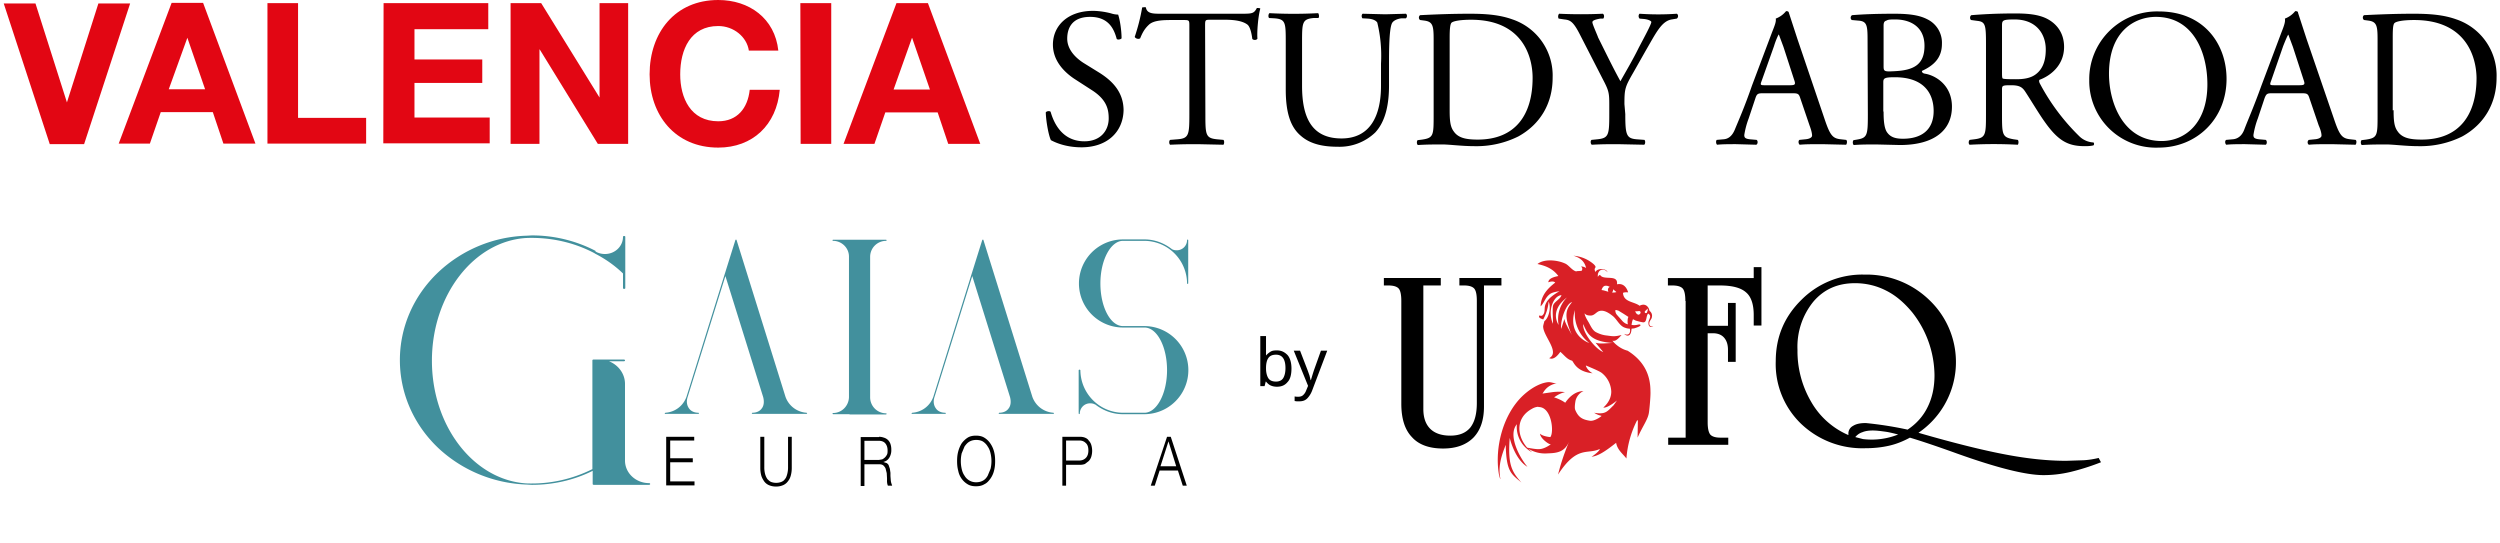
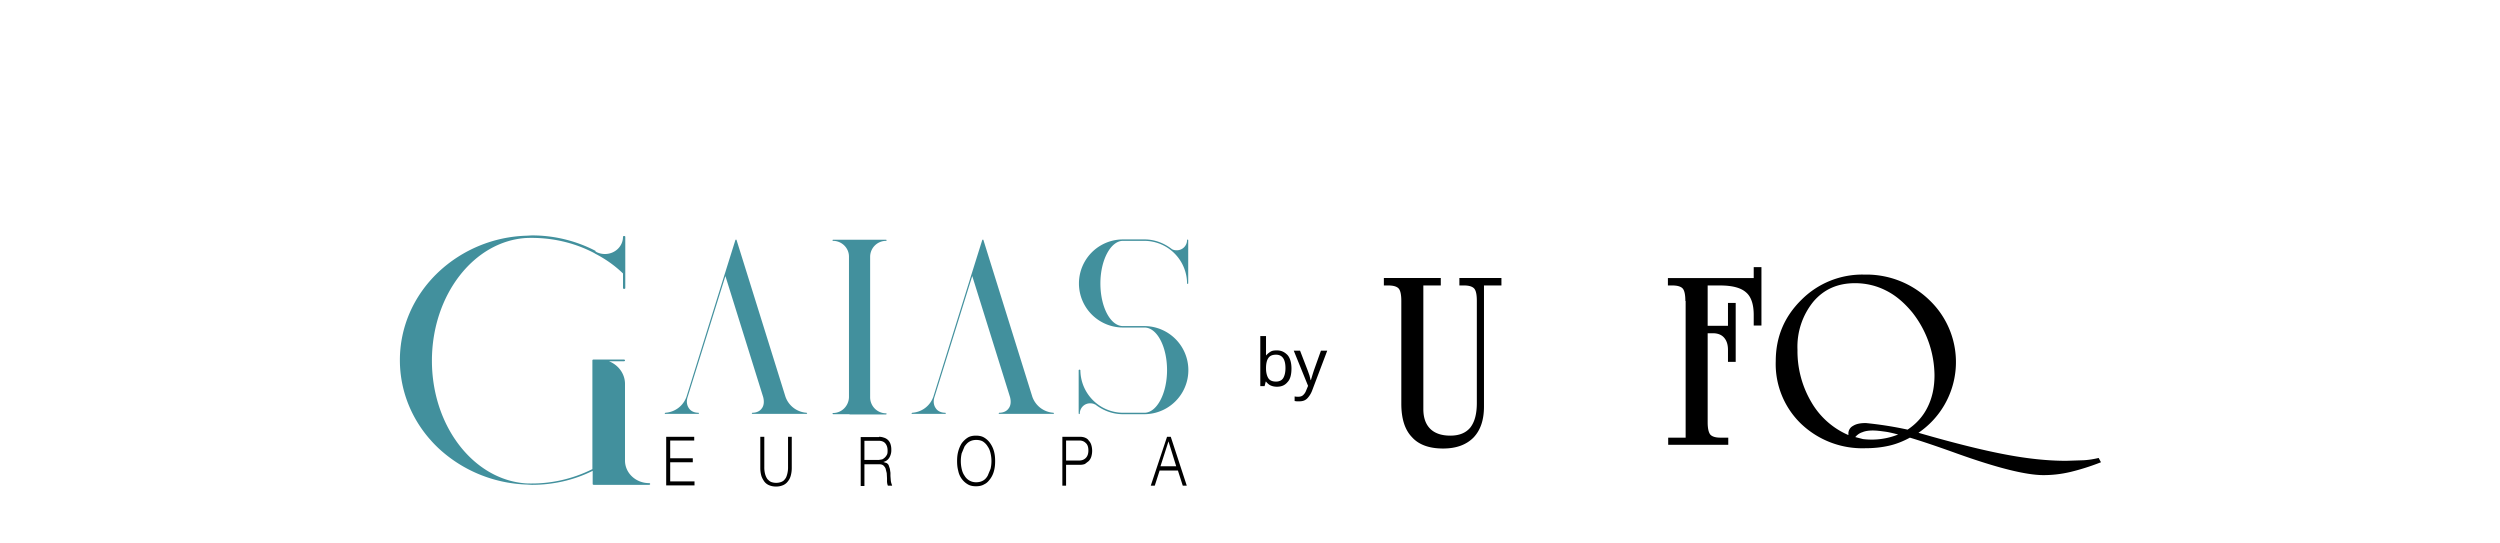
<svg xmlns="http://www.w3.org/2000/svg" xml:space="preserve" viewBox="0 0 874 190">
-   <path fill="#e20613" d="M29.4 50.4h-12L1.3 1.2h11.1l11 34.6 11-34.6h11.1ZM60 1h11l18.3 49.2H78.1l-3.7-11H56.2l-3.8 11H41.5Zm-1 30.2h12.7l-6.2-18ZM93.5 1.1h10.7v40.1H128v9H93.5Zm40.6 0h36.6v9.1h-25.8v10.6h23.7V29h-23.7v12.1h26.3v9H134zm44.4 0h10.7l20.4 33v-33h10v49.2H209l-20.3-33h-.1v33h-10.1Zm83.3 16.6c-.7-4.8-5.3-8.6-10.7-8.6-9.7 0-13.3 8.2-13.3 16.9 0 8.2 3.6 16.4 13.3 16.4 6.6 0 10.3-4.5 11-11h10.5c-1.1 12.3-9.5 20.2-21.5 20.2-15.1 0-24-11.4-24-25.6 0-14.6 8.9-26 24-26 10.8 0 19.8 6.4 21 17.7zm18-16.6h10.8v49.2h-10.7zm33.6 0h11l18.3 49.2h-11.2l-3.7-11h-18.3l-3.8 11h-10.8zm-1 30.2h12.7l-6.2-18h-.1z" />
-   <path d="M378.1 51.5c-5.7 0-9.4-1.8-10.7-2.5-.8-1.6-1.7-6.5-1.8-9.7.3-.5 1.4-.6 1.7-.2 1 3.5 3.8 10.3 11.8 10.3 5.8 0 8.5-3.9 8.5-8 0-3-.6-6.4-5.6-9.7l-6.5-4.2c-3.4-2.3-7.4-6.2-7.4-11.9 0-6.5 5.1-11.8 14-11.8 2.1 0 4.6.4 6.4.9a8 8 0 0 0 2.4.4c.6 1.7 1.2 5.5 1.2 8.3-.3.4-1.4.6-1.7.2-.9-3.3-2.7-7.7-9.3-7.7-6.7 0-8 4.4-8 7.6 0 4 3.2 6.9 5.7 8.5l5.5 3.4c4.3 2.7 8.5 6.6 8.5 13.2-.2 7.6-5.8 12.9-14.7 12.9zM421.4 40c0 7.2.1 8.3 4.1 8.7l2.2.2c.4.3.3 1.5 0 1.7l-9-.2c-2.8 0-5.2 0-9.6.2-.4-.2-.5-1.4 0-1.7l2.5-.2c4-.3 4.2-1.5 4.2-8.7V9.2c0-2.1 0-2.2-2-2.2H410c-3 0-6.7 0-8.4 1.7-1.6 1.5-2.3 3-3 4.7-.6.4-1.6.1-1.9-.5 1.1-3.3 2-6.7 2.6-10.3.2 0 1.1-.2 1.3 0 .4 2.3 2.7 2.2 5.8 2.2h27.7c3.7 0 4.3-.1 5.3-2 .3 0 1.1 0 1.2.2-.8 2.9-1.2 8.4-1 10.5-.3.6-1.4.6-1.8.1-.2-1.7-.7-4.2-1.7-5-1.6-1.2-4.2-1.7-7.9-1.7h-4.9c-2 0-2 0-2 2.3zm61.4-17.8a49 49 0 0 0-1.3-14.3c-.5-.8-1.7-1.3-3.4-1.4l-1.8-.1c-.4-.5-.3-1.4.1-1.6l7.9.2 7.2-.2c.5.3.5 1.2 0 1.6H490c-1.7.2-3 .9-3.4 1.8-1 2.2-1 10.2-1 14v7.7c0 6-1 12.3-4.8 16.4a18 18 0 0 1-13.2 5c-4.7 0-9.4-.8-12.8-3.8-3.6-3-5.3-8-5.3-16.2V15c0-7.1 0-8.3-4-8.6l-1.8-.1c-.4-.3-.3-1.4.1-1.7 5.6.3 11.3.3 17 0 .3.2.5 1.4.1 1.7h-1.7c-4 .4-4 1.6-4 8.7v15c0 11 3.3 18.4 13.8 18.4 10 0 13.8-7.9 13.8-18.4zm18.4-8.4c0-4.8-.3-6.2-3.2-6.6l-1.5-.2c-.6-.3-.6-1.4 0-1.7 5.9-.3 11.5-.5 17.3-.5 5.8 0 10.6.4 15 2a20.7 20.7 0 0 1 14 20.4c0 8.8-4.2 16.2-12 20.5a32.8 32.8 0 0 1-15.3 3.4c-4.4 0-8.8-.6-11.2-.6-3 0-5.3 0-8.6.2-.4-.2-.5-1.3-.1-1.7l1.6-.2c4-.6 4-1.5 4-8.7zm5.6 24.7c0 3.6.2 5.8 1.4 7.4 1.5 2.2 4 2.9 8.4 2.9 13.3 0 19.2-8.8 19.2-21.6 0-7.5-3.6-20.3-21.5-20.3-4 0-6.2.5-6.8 1-.5.4-.7 2.1-.7 5.2zm61.4 1.4c0 7.3.4 8.5 4 8.8l2.7.2c.4.4.3 1.5-.1 1.7l-9.3-.2c-3 0-5.3 0-9 .2-.4-.2-.6-1.3-.1-1.7l2-.2c4-.4 4.2-1.5 4.2-8.8v-3.5c0-3.9-.2-4.8-2.2-8.6L552.3 12c-2.3-4.5-3.4-5-5.4-5.2l-2-.3c-.3-.5-.2-1.4.2-1.7a163.7 163.7 0 0 0 15.2 0c.6.2.6 1.3.2 1.7h-1c-2.3.4-2.8.8-2.8 1.3 0 .7 1.8 4.6 2 5.3 2.6 5.2 5.2 10.6 7.8 15.3 2-3.6 4.4-7.6 6.4-11.7 1.9-3.6 4.4-8.2 4.4-9 0-.4-1.2-1-3-1.1l-1.1-.1c-.5-.5-.4-1.4 0-1.7 4.4.3 8.7.3 13 0 .6.3.6 1.3 0 1.7l-1.8.3c-3.6.6-5.6 5-9 10.8l-4.3 7.6c-3 5.2-3.2 5.8-3.2 11.2zm61.2-5.5c-.5-1.6-.8-1.8-2.8-1.8h-10.3c-1.7 0-2.1.2-2.6 1.7l-2.4 7.2a29 29 0 0 0-1.5 5.7c0 .9.3 1.3 2 1.5l2.3.2c.5.3.5 1.4-.1 1.7l-7.1-.2c-2.3 0-4.7 0-6.6.2-.4-.3-.5-1.4-.1-1.7l2.3-.2c1.6-.1 3-1 4-3.4 1.3-3.2 3.3-7.6 6-15.4l7-18.6c1-2.5 1.5-3.8 1.3-4.8a8.4 8.4 0 0 0 3.6-2.6c.4 0 .9 0 1 .6l3 9.2 9.4 27.7c2 6 2.9 7 5.8 7.3l1.8.2c.5.3.3 1.4 0 1.7l-8.3-.2c-3.3 0-5.9 0-7.9.2-.5-.3-.6-1.4-.1-1.7l2-.2c1.4-.1 2.4-.6 2.4-1.3 0-.8-.3-2-.9-3.6zm-13.5-6.2c-.6 1.6-.5 1.6 1.4 1.6h8.4c2 0 2.1-.3 1.5-2l-3.7-11.4-1.6-4.3h-.1c-.2.3-1 2-1.6 4zm37-14.4c0-5.1-.3-6.4-3.3-6.6l-2.2-.2c-.6-.4-.5-1.4.1-1.7 3.7-.3 8.3-.5 14.7-.5 4.3 0 8.4.3 11.5 1.9a9.1 9.1 0 0 1 5.2 8.6c0 5-2.9 7.6-7 9.5 0 .7.6.9 1.3 1 3.7.7 9.2 4.1 9.2 11.5 0 8-5.9 13.4-18.2 13.4l-8.2-.2c-3 0-5.3 0-7.9.2-.4-.2-.5-1.3-.1-1.7l1.2-.2c3.6-.6 3.8-1.5 3.8-8.7zm5.6 9.2c0 1.9.1 2.1 3.6 1.9 7-.3 10.7-2.3 10.7-8.9 0-6.7-5-9.2-10.2-9.2-1.5 0-2.5 0-3.1.4-.7.2-1 .6-1 1.8zm0 16c0 2.5.1 6 1.4 7.5 1.3 1.7 3.3 2 5.4 2 6.1 0 10.7-2.8 10.7-9.7 0-5.4-2.7-11.8-13.6-11.8-3.7 0-4 .4-4 1.8V39zm35.8-23.7c0-6.5-.2-7.7-3-8l-2.2-.3c-.5-.3-.5-1.4.1-1.7 3.8-.3 8.6-.6 15.3-.6 4.2 0 8.3.3 11.4 2 3.3 1.8 5.7 5 5.7 9.7 0 6.6-5 10.2-8.6 11.5-.3.4 0 1.1.3 1.6a74.2 74.2 0 0 0 13.8 18.3c1.3 1.2 3 1.9 4.7 2 .3 0 .4.7.1 1-.6.2-1.7.3-3 .3-5.8 0-9.3-1.7-14.2-8.7-1.8-2.5-4.6-7.2-6.7-10.4-1-1.5-2-2.2-4.9-2.2-3 0-3.2.1-3.2 1.5V40c0 7.2.1 8 4.1 8.7l1.4.2c.4.3.3 1.5 0 1.7a157 157 0 0 0-16.8 0c-.4-.2-.5-1.2 0-1.7l1.6-.2c4-.5 4.1-1.5 4.1-8.7zm5.6 9.8c0 1.2 0 2 .2 2.3.2.2 1.2.3 4.7.3 2.5 0 5.1-.3 7-1.8 1.8-1.4 3.4-3.8 3.4-8.6 0-5.4-3.3-10.5-10.9-10.5-4.2 0-4.4.3-4.4 2.2zm30.5 3A23.7 23.7 0 0 1 754.7 4c15.8 0 23.7 11.4 23.7 23.6 0 14-10.5 24-23.7 24a23.3 23.3 0 0 1-24.3-23.4zm41.3 1.4c0-11.3-5-23.6-18-23.6-7.2 0-16.4 4.8-16.4 19.9 0 10.2 5 23.5 18.4 23.5 8.2 0 16-6.2 16-19.8zm35.7 4.9c-.5-1.6-.8-1.8-2.8-1.8h-10.3c-1.7 0-2 .2-2.6 1.7l-2.4 7.2a29 29 0 0 0-1.5 5.7c0 .9.3 1.3 2 1.5l2.3.2c.5.3.5 1.4 0 1.7l-7.2-.2c-2.3 0-4.7 0-6.6.2-.4-.3-.6-1.4 0-1.7l2.2-.2c1.6-.1 3.2-1 4.1-3.4 1.2-3.2 3.2-7.6 6-15.4l7-18.6c1-2.5 1.4-3.8 1.2-4.8a8.4 8.4 0 0 0 3.6-2.6c.4 0 1 0 1 .6l3 9.2 9.5 27.7c2 6 2.9 7 5.8 7.3l1.8.2c.5.3.3 1.4 0 1.7l-8.3-.2c-3.3 0-6 0-8 .2-.6-.3-.6-1.4 0-1.7l2-.2c1.4-.1 2.4-.6 2.4-1.3 0-.8-.3-2-1-3.6zM794 28.2c-.6 1.6-.5 1.6 1.4 1.6h8.4c2 0 2.1-.3 1.5-2l-3.7-11.4-1.6-4.3c-.3.3-1 2-1.8 4zm37.2-14.4c0-4.8-.3-6.2-3.2-6.6l-1.5-.2c-.6-.3-.6-1.4 0-1.7 5.9-.3 11.5-.5 17.3-.5 5.8 0 10.6.4 15 2a20.7 20.7 0 0 1 14 20.4c0 8.8-4.2 16.2-12 20.5a32.8 32.8 0 0 1-15.3 3.4c-4.4 0-8.8-.6-11.2-.6-3 0-5.3 0-8.6.2-.4-.2-.5-1.3-.1-1.7l1.6-.2c4-.6 4-1.5 4-8.7zm5.6 24.7c0 3.6.2 5.8 1.4 7.4 1.5 2.2 4 2.9 8.4 2.9 13.3 0 19.2-8.8 19.2-21.6C865.7 19.7 862 7 844 7c-4 0-6.2.5-6.8 1-.6.4-.7 2.1-.7 5.2v25.4z" />
  <path fill="#42909d" d="m185.9 82.3-1.8.1a47 47 0 0 0-30.8 12.7c-18 17-18 44.6 0 61.6 8.6 8 19.6 12.3 30.8 12.7l1.8.1h.1c7.3 0 14.6-1.6 21.2-4.9v4.6c0 .2.2.3.4.3h19.3c.2 0 .4-.1.4-.3 0-.2-.2-.3-.4-.3-4.6 0-8.4-3.5-8.4-7.9v-26.8c0-3.5-2.3-6.6-5.6-7.9h5.2c.2 0 .4-.1.4-.3 0-.2-.2-.3-.4-.3h-10.6c-.2 0-.4.1-.4.3v38a47.5 47.5 0 0 1-23.1 5c-18.4-1.2-33-20-33-42.9 0-23 14.7-41.8 33-42.9 8.2-.3 16.4 1.4 23.8 5.3l.3.2c3.5 1.8 6.8 4.1 9.7 6.9v5.1c0 .2.2.3.4.3s.4-.1.4-.3V82.8c0-.2-.2-.3-.4-.3s-.4.1-.4.3c0 3.3-2.8 6-6.3 6-1 0-1.9-.2-2.8-.6l-.2-.1-.3-.2-.1-.3h-.1a48.2 48.2 0 0 0-22-5.3h-.1zm206.7 1.4a15.4 15.4 0 0 0 0 30.8h7.5c4.4 0 7.9 6.7 7.9 14.9s-3.6 14.9-7.9 14.9h-7.5a15 15 0 0 1-14.9-14.9l-.1-.1-.2-.1-.2.1-.1.1v15.2l.2.2.2-.2c0-2 1.6-3.6 3.6-3.6.6 0 1.2.1 1.7.4h.1c2.7 2.1 6 3.4 9.6 3.4h7.5a15.4 15.4 0 0 0 .1-30.8h-7.5c-4.4 0-7.9-6.7-7.9-14.9s3.6-14.9 7.9-14.9h7.5A15 15 0 0 1 415 99.1l.2.2.2-.2V83.9l-.2-.2-.2.2c0 2-1.6 3.6-3.6 3.6-.6 0-1.2-.1-1.7-.4-2.7-2.1-6-3.4-9.6-3.4h-7.5zm-135.5.1v.1l-3.7 11.8-13.4 43a8.4 8.4 0 0 1-7.4 5.6l-.2.2c0 .2.1.3.2.2h11.6l.2-.2-.2-.2c-1.4 0-2.6-.5-3.3-1.5-.8-1.1-1-2.5-.5-4l13.2-42.3 13.2 42.3c.4 1.5.3 3-.5 4-.7 1-1.9 1.5-3.3 1.5l-.2.2.2.2h19l.2-.2-.2-.2a8.4 8.4 0 0 1-7.4-5.6l-17.1-54.8v-.1h-.4zm34.1 0-.2.2.2.2c3.1 0 5.6 2.5 5.6 5.5v49.2c-.1 3-2.5 5.5-5.6 5.5l-.2.2.2.2h5.8v.1h12.8l.2-.2-.2-.2a5.6 5.6 0 0 1-5.6-5.6V89.8c0-3.1 2.5-5.6 5.6-5.6l.2-.2-.2-.2h-18.6zm52.2 0v.1l-3.7 11.8-13.4 43a8.4 8.4 0 0 1-7.4 5.6l-.2.2c0 .2.1.3.2.2h11.6l.2-.2-.2-.2c-1.4 0-2.6-.5-3.3-1.5-.8-1.1-1-2.5-.5-4l13.2-42.3 13.2 42.3c.4 1.5.3 3-.5 4-.7 1-1.9 1.5-3.3 1.5l-.2.2.2.2h19l.2-.2-.2-.2a8.4 8.4 0 0 1-7.4-5.6l-17.1-54.8v-.1h-.4z" />
  <path d="M341.2 152.3c-1.1 0-2.1.2-2.9.7a8 8 0 0 0-2.1 2c-.5.8-.9 1.7-1.2 2.8-.3 1.1-.4 2.2-.4 3.4 0 1.2.1 2.3.4 3.4a7 7 0 0 0 3.3 4.7c.8.5 1.8.7 2.9.7 1.1 0 2.1-.2 2.9-.7.9-.4 1.5-1.1 2.1-1.9a8 8 0 0 0 1.3-2.8c.3-1.1.4-2.2.4-3.4 0-1.2-.1-2.3-.4-3.4a9 9 0 0 0-1.3-2.8 6.6 6.6 0 0 0-2.1-2c-.8-.5-1.8-.7-2.9-.7zm-108.3.4v17h9.9v-1.4h-8.5v-6.7h7.9v-1.4h-7.9V154h8.4v-1.3h-9.8zm32.9 0v10.9c0 .9.1 1.7.3 2.5.2.8.6 1.5 1 2.1a4 4 0 0 0 1.7 1.4c.7.3 1.5.5 2.5.5s1.8-.2 2.5-.5a4 4 0 0 0 1.7-1.4c.5-.6.8-1.3 1-2.1.2-.8.3-1.6.3-2.5v-10.9h-1.3v10.6a9 9 0 0 1-.3 2.5c-.2.7-.4 1.3-.8 1.7-.3.5-.8.8-1.3 1a5.2 5.2 0 0 1-3.5 0c-.5-.2-.9-.6-1.3-1-.3-.4-.6-1-.8-1.7a9 9 0 0 1-.3-2.5v-10.6h-1.4zm41.5 0v.1h-6.4v17.1h1.3v-7.6h5.1c.6 0 1.1.1 1.5.4.3.3.6.6.8 1.1l.4 1.6.1 1.8v1.3l.1.7.2.6h1.5l-.3-.9a5 5 0 0 1-.2-1.2l-.1-1.3v-1.1l-.2-1.4-.4-1.2c-.1-.3-.4-.6-.7-.8l-1.2-.4c.9-.2 1.6-.7 2.1-1.5a5 5 0 0 0 .7-2.8 6 6 0 0 0-.3-2 3.4 3.4 0 0 0-2.3-2.2 5 5 0 0 0-1.7-.3zm64.1 0v17.1h1.3v-7.3h4.9c.6 0 1.2-.1 1.7-.3l1.3-1c.4-.4.7-.9.9-1.5a7.1 7.1 0 0 0 0-4.2c-.2-.6-.5-1.1-.9-1.5-.3-.5-.8-.8-1.3-1-.5-.2-1.1-.3-1.7-.3h-6.2zm36.6 0-5.7 17.1h1.4l1.7-5.3h6.4l1.7 5.3h1.4l-5.6-17.1H408zm-66.7 1.1c.9 0 1.8.2 2.4.6.6.4 1.2 1 1.6 1.7.5.7.8 1.5 1 2.4a11.8 11.8 0 0 1 0 5.4l-1 2.4c-.4.7-.9 1.3-1.6 1.7-.7.4-1.5.6-2.4.6a4.6 4.6 0 0 1-4.1-2.3c-.5-.7-.8-1.5-1-2.4a12.4 12.4 0 0 1 0-5.4l1-2.4c.5-.7 1-1.3 1.7-1.7.7-.4 1.5-.6 2.4-.6zm31.4.2h4.6c1 0 1.7.3 2.3.9.6.5.9 1.4.9 2.6 0 1.1-.3 2-.9 2.6-.6.6-1.4.9-2.3.9h-4.6v-7zm-70.5.1h5c1 0 1.8.3 2.3.9.5.6.8 1.4.8 2.5 0 .5 0 1-.2 1.4a3.6 3.6 0 0 1-1.7 1.7l-1.2.2h-5v-6.7zm106.3.2 2.7 8.7h-5.5l2.8-8.7z" />
  <path d="M440.6 117.4V135h1.5l.4-1.6h.1c.4.5.9 1 1.5 1.3.6.3 1.4.5 2.3.5 1.6 0 2.8-.5 3.7-1.6 1-1 1.4-2.7 1.4-4.8 0-2-.5-3.7-1.4-4.7-1-1-2.1-1.6-3.7-1.6-1 0-1.7.1-2.3.5-.6.4-1.1.8-1.5 1.3v-6.8h-2zm11.7 5.2 5 12.3-.7 1.7a4 4 0 0 1-1 1.5c-.4.4-1 .6-1.7.6a6.1 6.1 0 0 1-1.3-.1v1.6l.7.1h1c1.1 0 2-.3 2.7-1a8 8 0 0 0 1.7-2.7l5.3-14h-2.2l-2.5 7a90 90 0 0 0-1 3.3h-.1l-.4-1.6-.6-1.7-2.7-7h-2.2zm-6.2 1.4c2.2 0 3.3 1.6 3.3 4.7 0 1.5-.3 2.7-.8 3.5-.5.8-1.4 1.2-2.5 1.2-1.3 0-2.2-.4-2.7-1.2-.5-.8-.8-2-.8-3.4v-.1c0-1.6.3-2.8.8-3.5.5-.8 1.4-1.2 2.7-1.2z" />
  <path d="M613.1 93.4v3.8h-30v2.6h1.6c1.8 0 3 .4 3.6 1.1.6.7.9 2.2.9 4.3h.1V153h-6.1v2.5h21V153h-2.8c-1.7 0-2.9-.4-3.5-1.1-.6-.8-.9-2.2-.9-4.3v-31.1h1.8c1.7 0 3 .5 3.9 1.5.9 1 1.4 2.4 1.4 4.3v4.2h2.7v-20.6h-2.7v8H597V99.8h4.3c4.3 0 7.3.8 9.1 2.4 1.8 1.5 2.7 4.2 2.7 7.9v3.7h2.7V93.4h-2.7zm38.7 2.6a30 30 0 0 0-22 8.8c-6 5.9-9 13-9 21.5a29 29 0 0 0 8.8 21.8 31 31 0 0 0 22.5 8.6c3 0 5.8-.3 8.4-.9 2.6-.6 5-1.6 7.2-2.8 4 1.2 9.4 3 16.6 5.6 14 5 24 7.5 30.1 7.5 2.9 0 6-.3 9.4-1.1 3.3-.8 6.9-1.9 10.7-3.4l-.8-1.5c-1.7.4-3.4.7-5.3.8l-6.1.2c-6.2 0-13.1-.7-20.6-2.1-7.6-1.4-17.9-3.9-31-7.7a29.9 29.9 0 0 0 3.8-46.4 31.6 31.6 0 0 0-22.7-8.9zm-168 1.2v2.6h1.6c1.8 0 3 .4 3.6 1.1.6.7.9 2.2.9 4.3v35.9c0 5.2 1.2 9.1 3.7 11.7 2.4 2.7 6.1 4 10.9 4 4.6 0 8.1-1.3 10.6-3.8 2.5-2.6 3.7-6.2 3.7-10.9V99.8h6.1v-2.6h-14.7v2.6h1.7c1.7 0 2.9.4 3.5 1.1.6.7.9 2.1.9 4.3v35.7c0 3.9-.8 6.7-2.3 8.6-1.6 1.9-3.9 2.8-7 2.8-3 0-5.4-.8-7-2.4-1.6-1.6-2.4-3.9-2.4-6.9V99.8h6.1v-2.6h-19.9zM648.5 99c3.9 0 7.6.9 10.9 2.6 3.4 1.7 6.4 4.3 9.2 7.7a36 36 0 0 1 7.7 21.9c0 4.2-.8 7.9-2.4 11.1-1.6 3.3-4 5.9-7 7.9a127.4 127.4 0 0 0-14.6-2.3c-2 0-3.4.3-4.5 1a3 3 0 0 0-1.6 2.8v.4a27.5 27.5 0 0 1-13-11.6 35.1 35.1 0 0 1-4.8-18.2 25 25 0 0 1 5.6-16.9c3.7-4.3 8.5-6.4 14.5-6.4zm6.2 51.5c1.4 0 2.8.2 4.3.4s3 .6 4.6 1a24.9 24.9 0 0 1-12.3 1.6l-2.7-.7c.7-.8 1.5-1.4 2.5-1.7.9-.4 2.2-.6 3.6-.6z" />
-   <path fill="#d92026" d="M550.1 89.4c1.9.6 3.8 1.6 4.4 4.3-1.1-.7-1.8-.5-1.8-.5s.8.4.3 1.4c-.1.2-2.1.1-1.9.3-1.5-.3-2.7-2.3-4-2.8-2.6-1.2-7.3-1.7-9.6.2 2.8.6 5.4 1.6 7.3 4.2-1 .2-3.5.7-3.5 2.2.7-.3 1.9-.5 2.4.1-2.6 2-5 4.5-5.1 8.3 1.1-1 1.6-2.9 2.9-4 .9-.9 2.5-1.1 3.7-1.3-2.7 1.6-4.6 3.1-5.1 5.3-.2 1.1.1 2.2-.8 3.1-.5.5-1.1-.1-1.2.2-.3.8.8 1 1.4 1.3.7-1.3 1.7-3.6 1.9-6.3.9 1.9.2 5.6-1.5 6.9-.1.6-.5 1.6-.4 2.1.3 3.4 5.9 8.8 2.1 10.8 1.6.8 3.1-1.1 3.9-2.2 1.5 1.3 2.3 2.6 4.1 3.1.6.5 1.4 3.8 7.2 4.4a5 5 0 0 1-2.4-2.6l.1-.1c3.1 1.3 4.9 2.1 5.5 2.6a8.8 8.8 0 0 1 3.3 6.5c0 2.1-1 4-2.8 5.6 1.6.2 4.8-2.5 4.8-2.5l-1.2 1.7c-2.2 2.1-2.7 3.3-6.8 2.6 1.4.9 2.1.9 2.6 1.1-.2.3-2.5 1.9-4 1.7-2.7-.4-4.1-1.2-5.2-3.8-.2-.5-.2-1.5.1-3.2a5.1 5.1 0 0 1 2.8-3.4c-2.5.1-4.6 1.5-6.4 4.1-1.1-.8-2.4-1.4-3.9-1.9.7-.4 1.7-1.3 3.8-1.8-1-.2-3-.2-4.4 0l-3.5.5c.3 0 1.1-2.9 5.1-3.6-.8.1-1.9-.4-2.8-.4-.7 0-1.5.2-2.2.4-2.7.9-5.1 2.6-7.1 4.5-6.8 6.6-9.7 18-8.2 27.2.1.6.8 3.1.4.9-.6-4.3.7-7.7 2-11.1.2 9.6 2 10.2 5.5 13.2-3.5-3.9-4.8-6.4-4.1-15.6 1 3.9 3.1 8.3 6.2 10.1-2.7-3.2-7-11-3.7-14.9a10 10 0 0 0 5.3 9.8l-1.4-1.3a11 11 0 0 0 6.8 1.7c3.3-.1 6-.4 7.6-4.2-.2.5-2.4 5.5-3.9 11.6 6.7-10.3 10.2-6.9 14.5-8.9l.1.1c-.4.7-1.4 1.6-2.9 2.6 2.1-.3 4.2-1.4 8.6-4.9.4 2.5 2.5 4 3.6 5.5a35 35 0 0 1 3.8-13.5l.2.4-.1 5.8c1.9-4.3 3.7-6.4 4-9 .2-1.4.6-5.9.5-7.2 0-5.3-1.9-10.4-8-14.2-2.4-.6-4.4-2.3-5.3-3.5.8.2 1.5 0 3.2-2-2.3.6-2.9.5-5.1.2-1.1-.1-2.3-.4-3.7-1.1-1.5-.7-2.1-2.6-3-4-.4-.7-.9-1.5-1.1-2.4v-.3s.3.9 2.3.8c1.2-.1 1.9-1.4 3-1.6 1.6-.4 3.4.9 4.3 1.6 1.7 1.2 2.5 3.7 4.6 4.3.5.2 1.1.3 1.6.3l.1.7c-.1 1.5-1.1 1.6-2.1 1.1.5.6 2.1 1.4 2.5-1l.1-.8.9-.1c.3-.1 2.8-.8 2.1-1.3l-.3-.1-.5.1a5 5 0 0 1-2.1.1h-.1v-.1c.1-.6.2-1.3.5-1.9l1 .5 1.5.4c.7.1 1.5.5 1.9-.3.4-.8.3-1.9.9-2.6l.1.1c1.4.9-.1 2.1 0 3.2 0 1.8 1.3 1.5 1.7 1.1-.8.3-1.5 0-1.4-1.1.1-.8.8-1.3.9-2 .2-.8-.1-1.7-.8-2.2l-.1-.3c-.4-1.6-1.8-2.4-3.4-1.5-1.9-1.5-5.6-1.2-5.8-4.5.5-.3 1.5-.2 1.8-.2-.5-1.7-1.7-3.3-3.9-2.8.5-3.7-4.8-1.2-5.9-3.3-.4.1-.6.4-.8.7v-.1c-.2-2.5 2.1-3.2 3.4-1.5-.4-1.5-3.7-1.5-4.2-.1-1-1.8.9-1.2-.6-2.7a12.3 12.3 0 0 0-7.1-3zm11.2 10.5h.3c.4 0 .8.2 1.2.4-.7.3-.8 1-.5 1.7-.8-.2-1.5-.5-2.4-.6.3-1 .8-1.5 1.4-1.5zm2.6 1.2 1.2 1a3 3 0 0 1-1.6.1c.4-.3.5-.6.4-1.1zm-18 2.1c-.5 1.6-2.8 2.3-3 3.9-.2 2.1.1 4.4 0 6.1-2.1-5 .5-10 3-10zm1.9.8a10.8 10.8 0 0 0-2.9 9.6s-3.5-4.8 2.9-9.6zm1.8 1.6c-1.9 2.4-3.2 4.2-.1 11.5-1.3-2.5-2.3-4.1-2.6-5.6l-1.1 3.5c-.4-3 1.7-8.9 3.8-9.4zm26.3 2.2c.2.3.2.7 0 1.1l-.2.5c-.4.1-.7.1-.7-.4.1-.3.2-.3.4-.5.1-.1.6-.5.5-.7zm-25.3.6a13 13 0 0 0 5 11.5c-.1 0-7.8-2.6-5-11.5zm14.5 0 .7.2 1.8 1.1 1.7 1.1c-.3.5-.3 1.3-.3 2l.1.6-.8-.3c-.5-.3-.9-.6-1.3-1.1-2-2.3-2.1-2.1-2.3-3.4 0-.2.2-.2.4-.2zm6.6.2c0 .5 1.3 0 1.6.2.6.4 0 1.3-.6 1.2-.6-.2-1-.8-1-1.4zm-18.2 4.7c1.5 3.5 2.7 6.1 10.4 6.6-2.8.1-4.6.4-6.1-.1l2.7 3.3c-2.9-1.2-7.4-7-7-9.8zm-15.7 29c4.6-.2 5.6 8.7 4.2 10.5-.3 0-2.8-.3-3.6-1.2 0 1.6 3.3 4 3.8 3.7 0 0-2.1 1.6-3.9 1.7-.8.1-2.3-.1-4.4-.5-3.6-4.1-4.2-10.4 1.7-13.6a5 5 0 0 1 2.2-.7z" />
</svg>